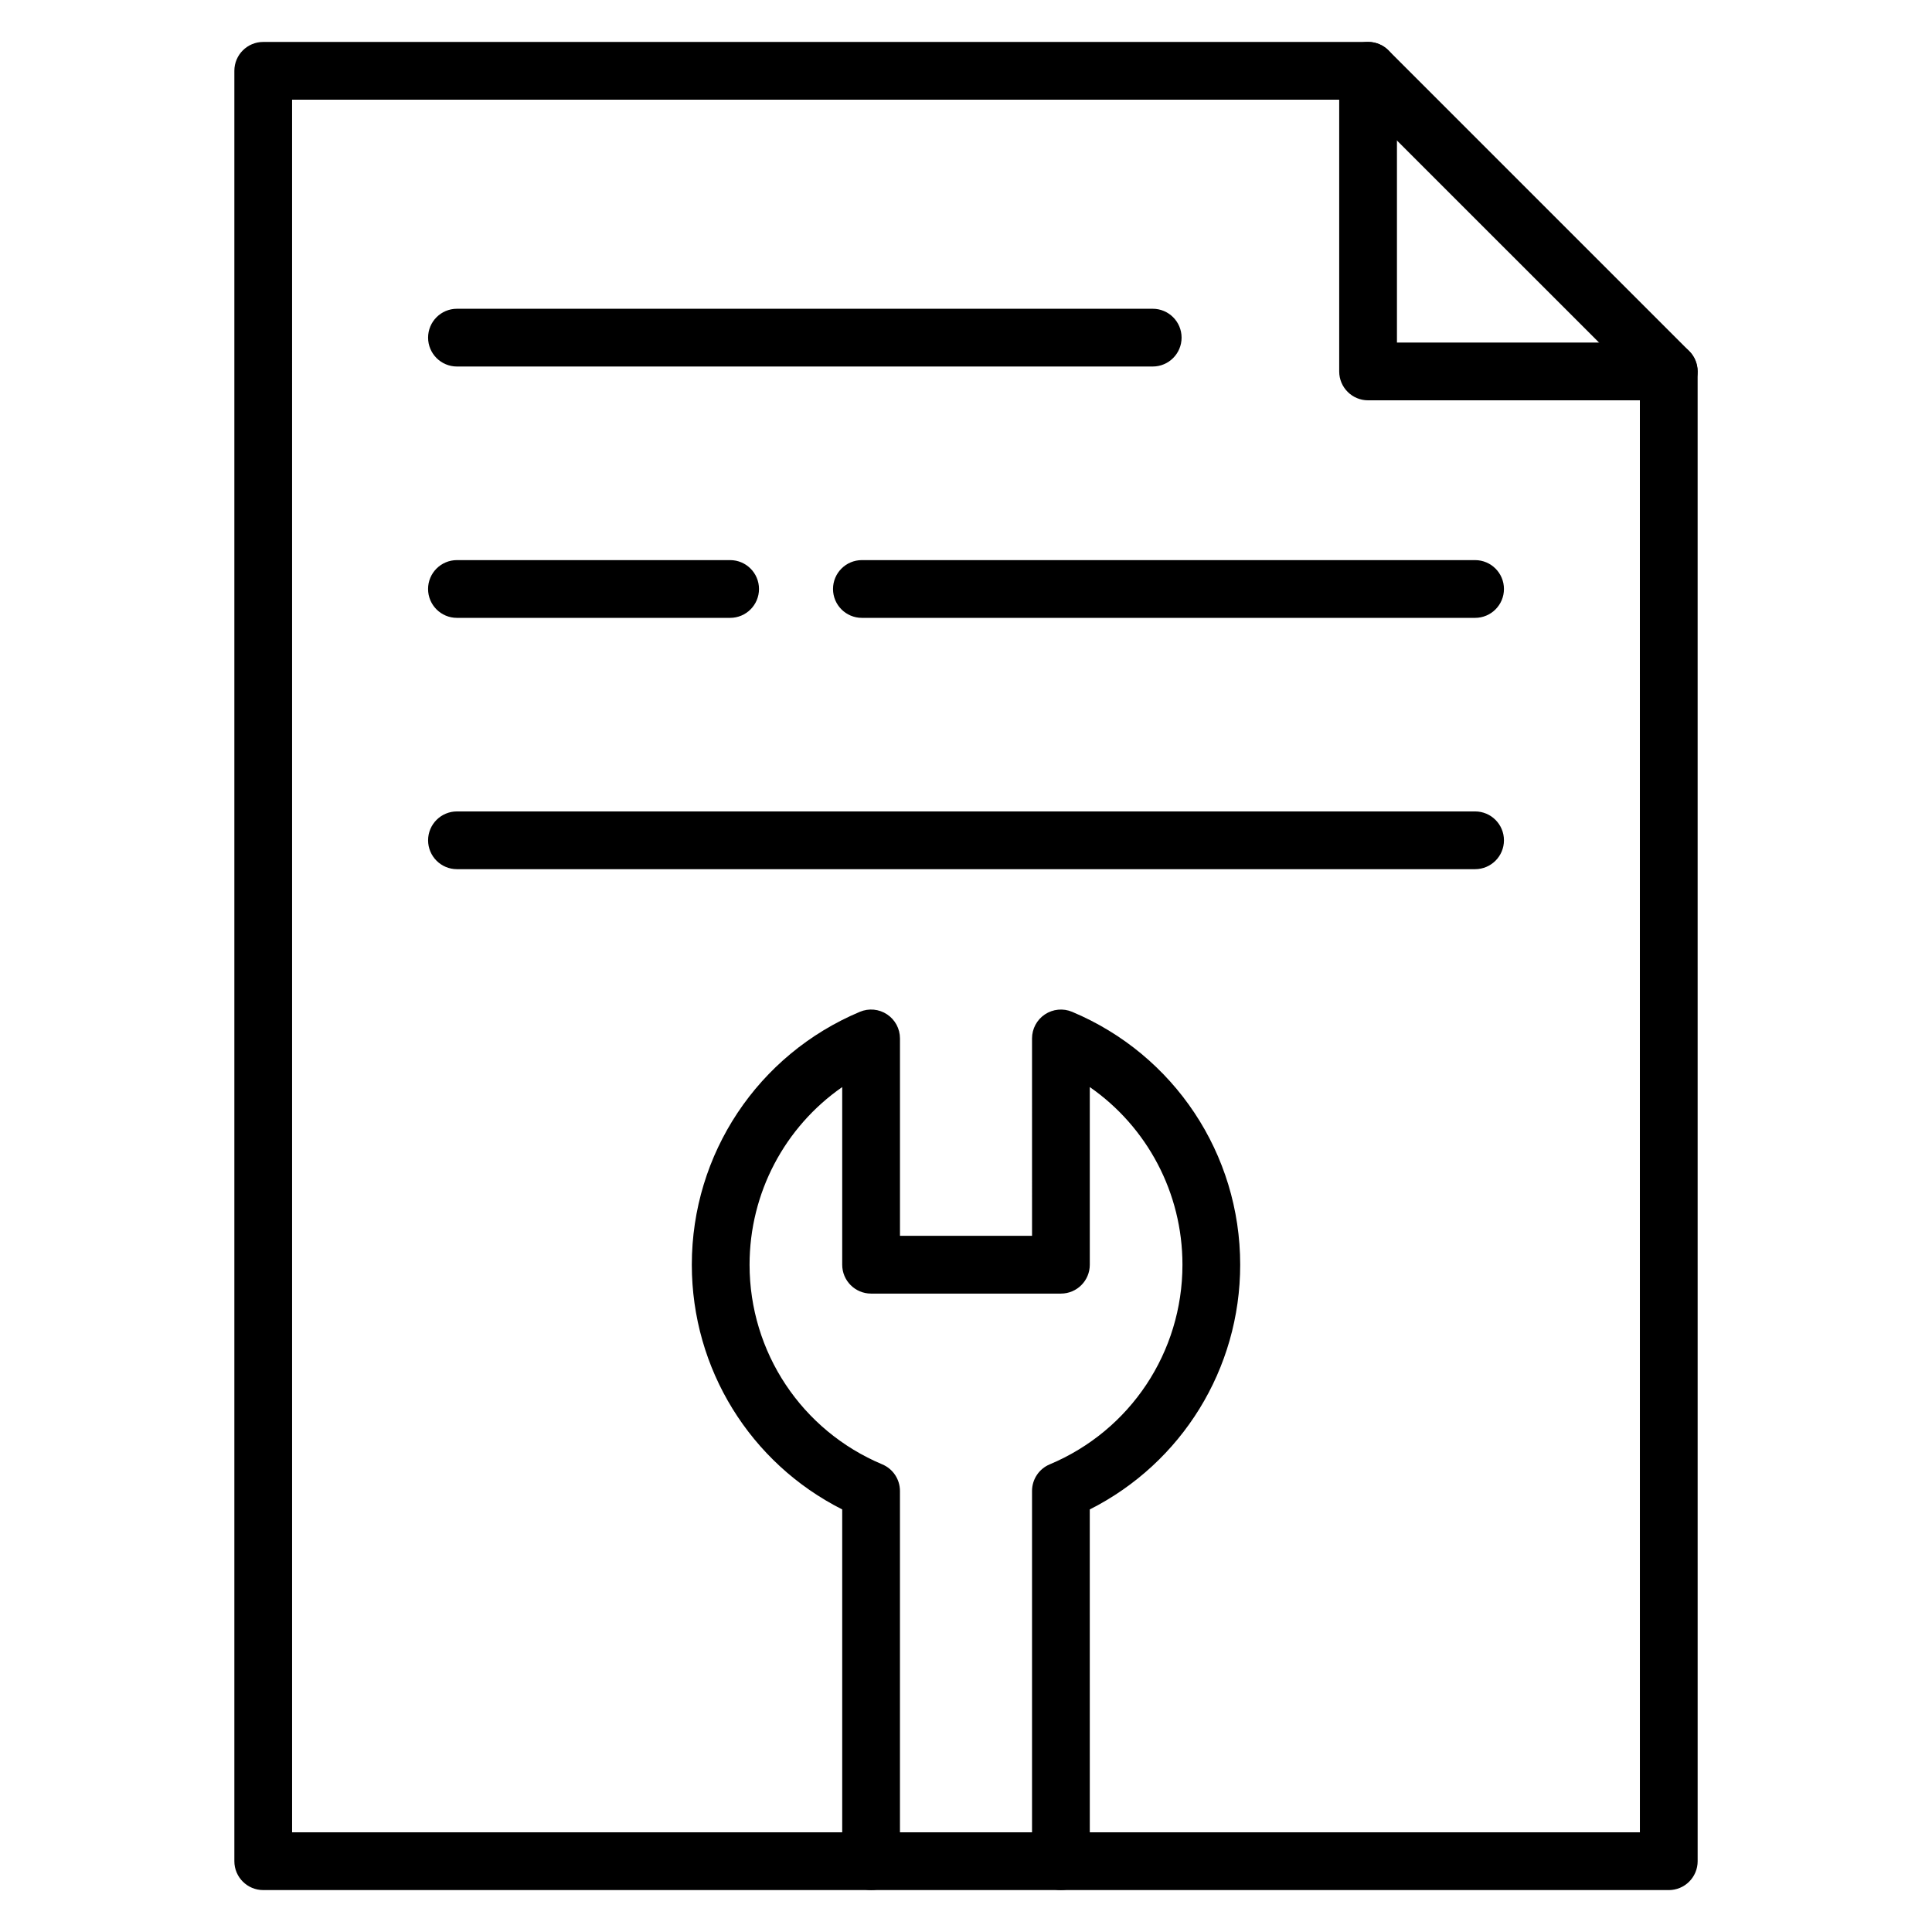
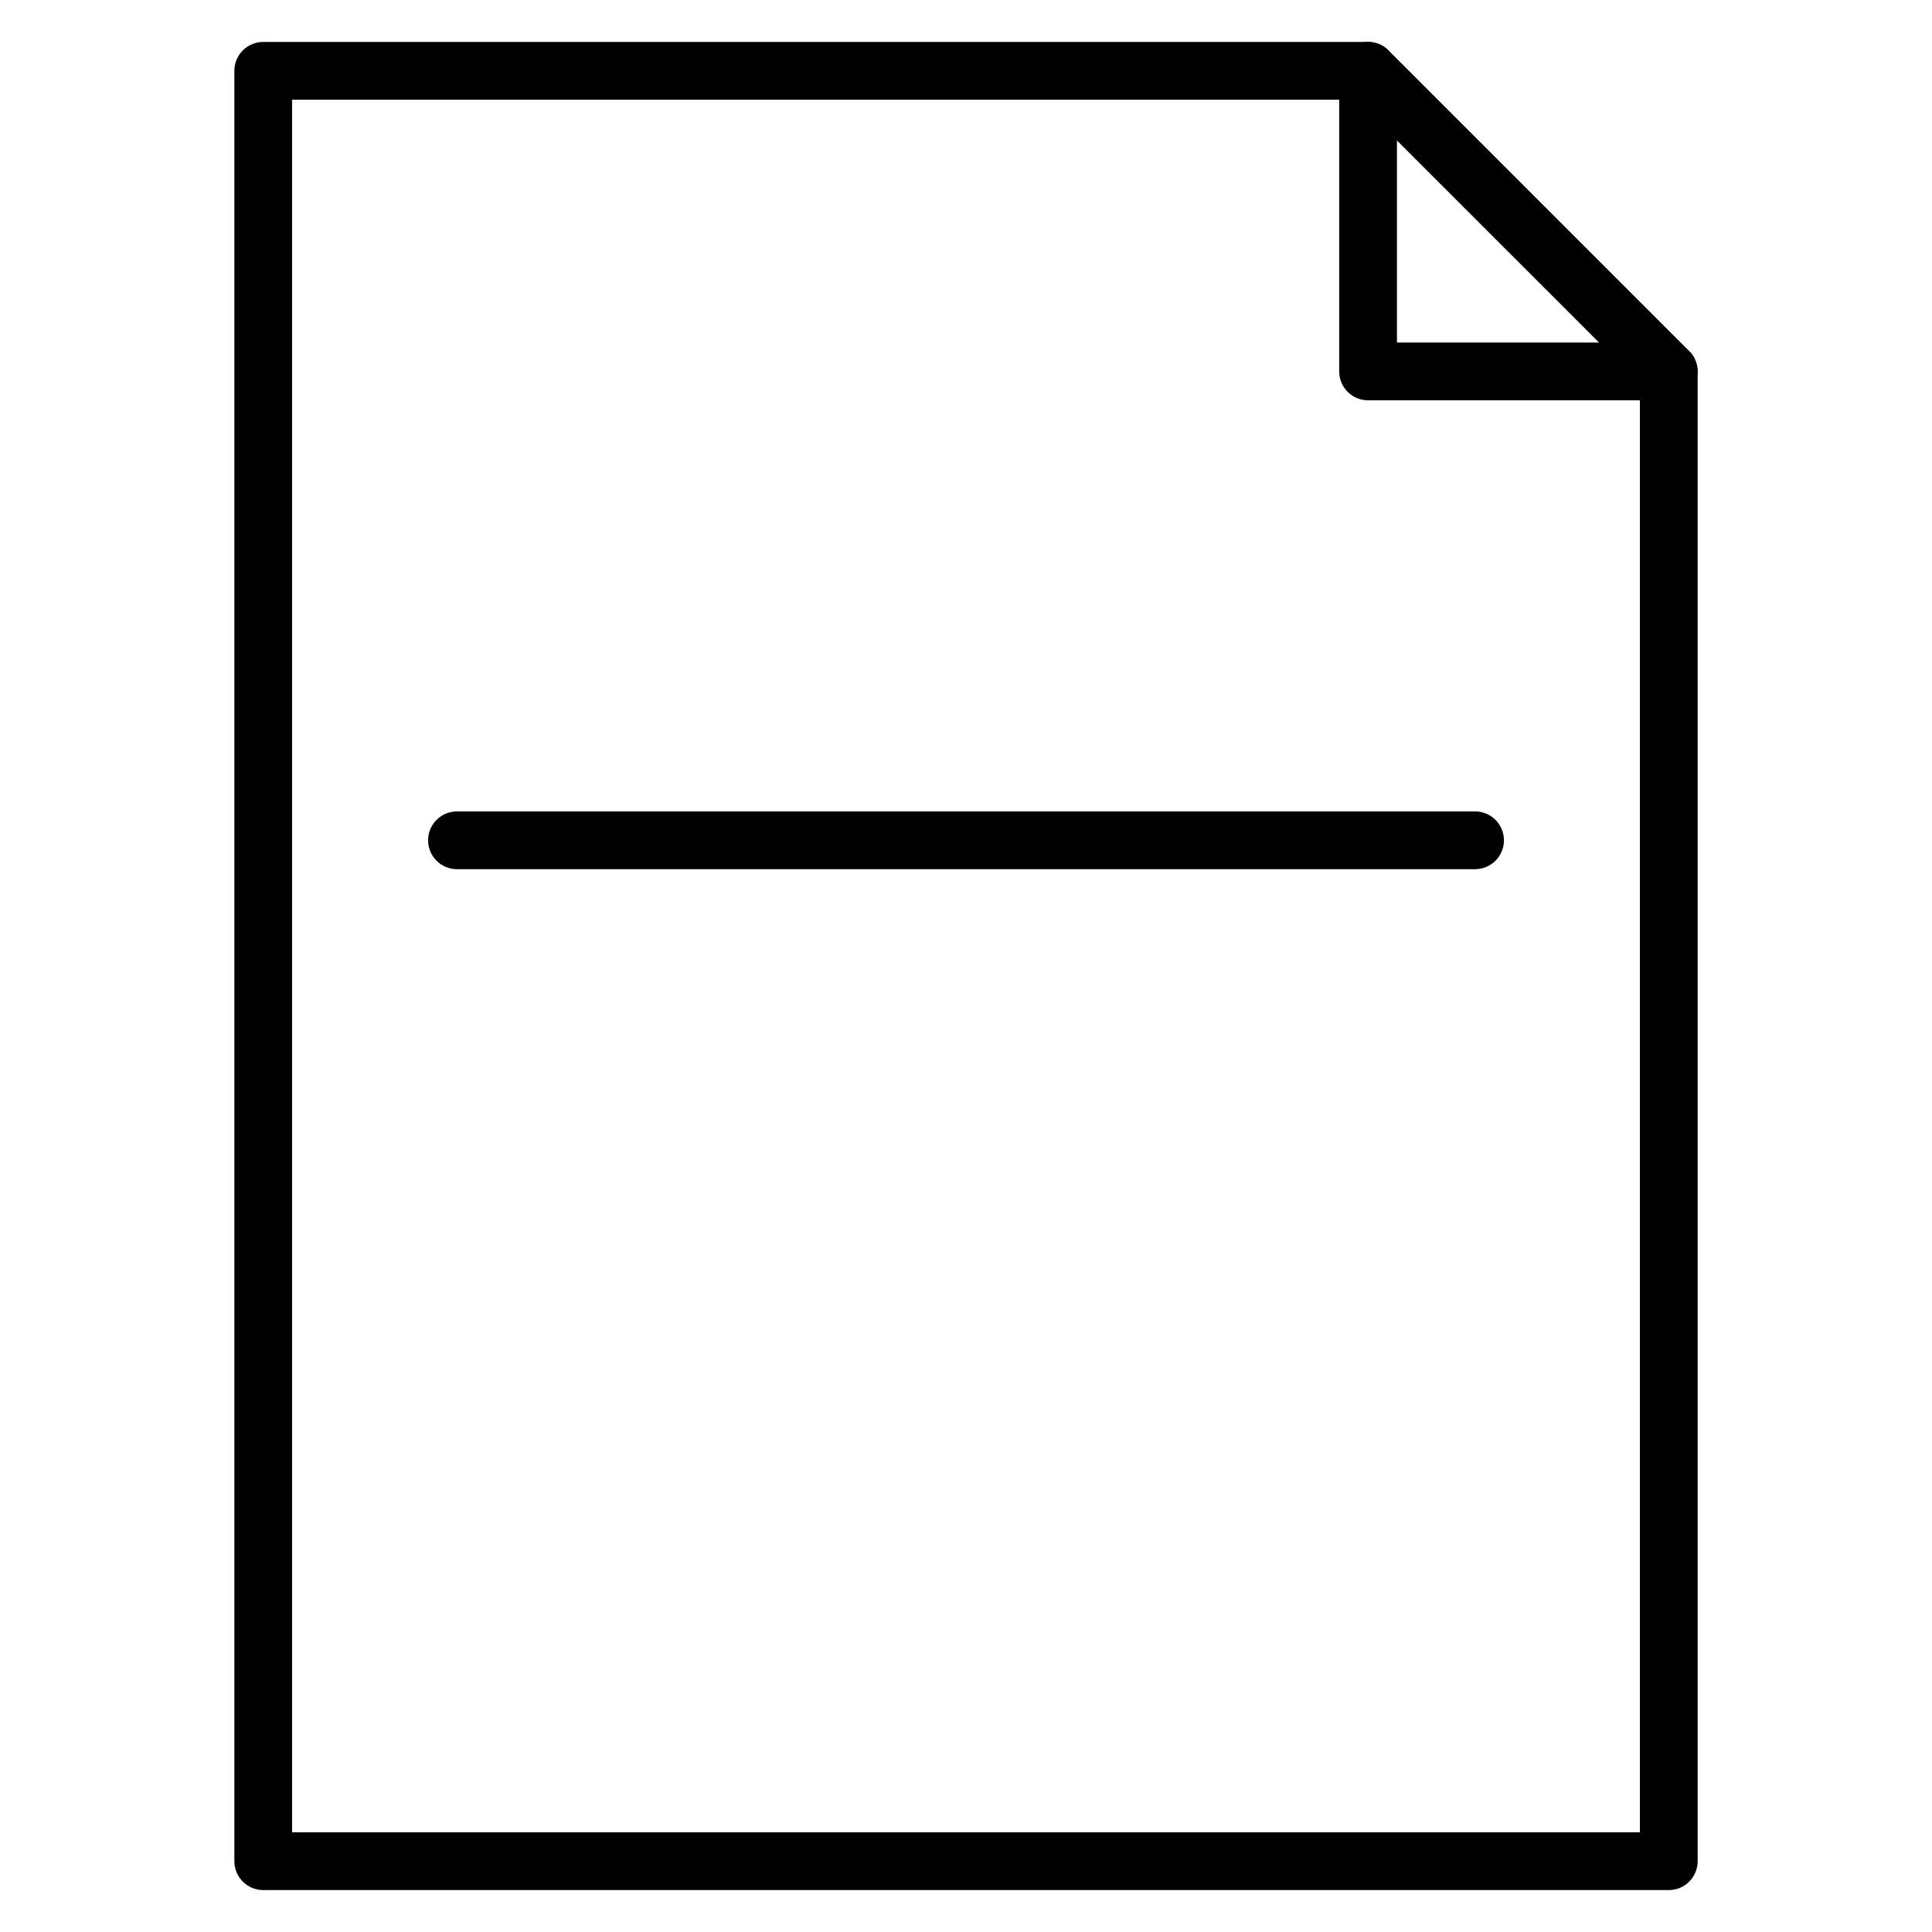
<svg xmlns="http://www.w3.org/2000/svg" fill="#000000" width="800px" height="800px" version="1.1" viewBox="144 144 512 512">
  <g>
    <path d="m586.23 250.09h-79.676c-4.227 0-7.652-3.426-7.652-7.652v-79.676c0-4.227 3.426-7.652 7.652-7.652 4.227 0 7.652 3.43 7.652 7.652v72.023h72.023c4.227 0 7.652 3.43 7.652 7.652s-3.422 7.652-7.652 7.652z" />
    <path d="m586.24 644.89h-372.48c-4.227 0-7.652-3.426-7.652-7.652v-474.47c0-4.227 3.426-7.652 7.652-7.652h292.8c2.027 0 3.977 0.809 5.41 2.242l79.68 79.676c1.434 1.434 2.242 3.379 2.242 5.41l0.004 394.8c0 2.027-0.809 3.977-2.242 5.41-1.434 1.438-3.383 2.242-5.414 2.242zm-364.83-15.305h357.18l-0.004-383.98-75.199-75.191h-281.98z" />
-     <path d="m449.48 241.13h-184.38c-4.227 0-7.652-3.426-7.652-7.652 0-4.227 3.426-7.652 7.652-7.652h184.38c4.227 0 7.652 3.426 7.652 7.652 0 4.227-3.426 7.652-7.652 7.652z" />
-     <path d="m534.91 307.74h-162.5c-4.227 0-7.652-3.426-7.652-7.652 0-4.227 3.426-7.652 7.652-7.652h162.5c4.227 0 7.652 3.426 7.652 7.652 0 4.227-3.426 7.652-7.652 7.652z" />
-     <path d="m337.49 307.74h-72.395c-4.227 0-7.652-3.426-7.652-7.652 0-4.227 3.426-7.652 7.652-7.652h72.395c4.227 0 7.652 3.426 7.652 7.652 0 4.227-3.426 7.652-7.652 7.652z" />
    <path d="m534.91 374.34h-269.81c-4.227 0-7.652-3.426-7.652-7.652 0-4.227 3.426-7.652 7.652-7.652h269.81c4.227 0 7.652 3.426 7.652 7.652 0 4.231-3.426 7.652-7.652 7.652z" />
-     <path d="m425.15 644.89c-4.227 0-7.652-3.426-7.652-7.652v-98.113c0-3.082 1.848-5.863 4.691-7.055 21.363-8.965 35.172-29.734 35.172-52.906 0-19.062-9.348-36.5-24.555-47.082v47.082c0 4.227-3.426 7.652-7.652 7.652h-50.309c-4.227 0-7.652-3.426-7.652-7.652v-47.078c-15.207 10.578-24.551 28.016-24.551 47.078 0 23.172 13.805 43.938 35.164 52.906 2.84 1.191 4.691 3.973 4.691 7.055v98.113c0 4.227-3.426 7.652-7.652 7.652s-7.652-3.426-7.652-7.652v-93.223c-24.375-12.312-39.855-37.234-39.855-64.855 0-29.348 17.484-55.656 44.547-67.023 2.363-0.992 5.066-0.738 7.199 0.684 2.133 1.418 3.418 3.809 3.418 6.375v52.312h35l-0.004-52.309c0-2.562 1.281-4.957 3.414-6.375 2.133-1.418 4.836-1.676 7.199-0.684 27.066 11.363 44.551 37.672 44.551 67.023 0 27.621-15.484 52.543-39.863 64.855l0.008 93.219c-0.004 4.231-3.43 7.652-7.656 7.652z" />
  </g>
</svg>